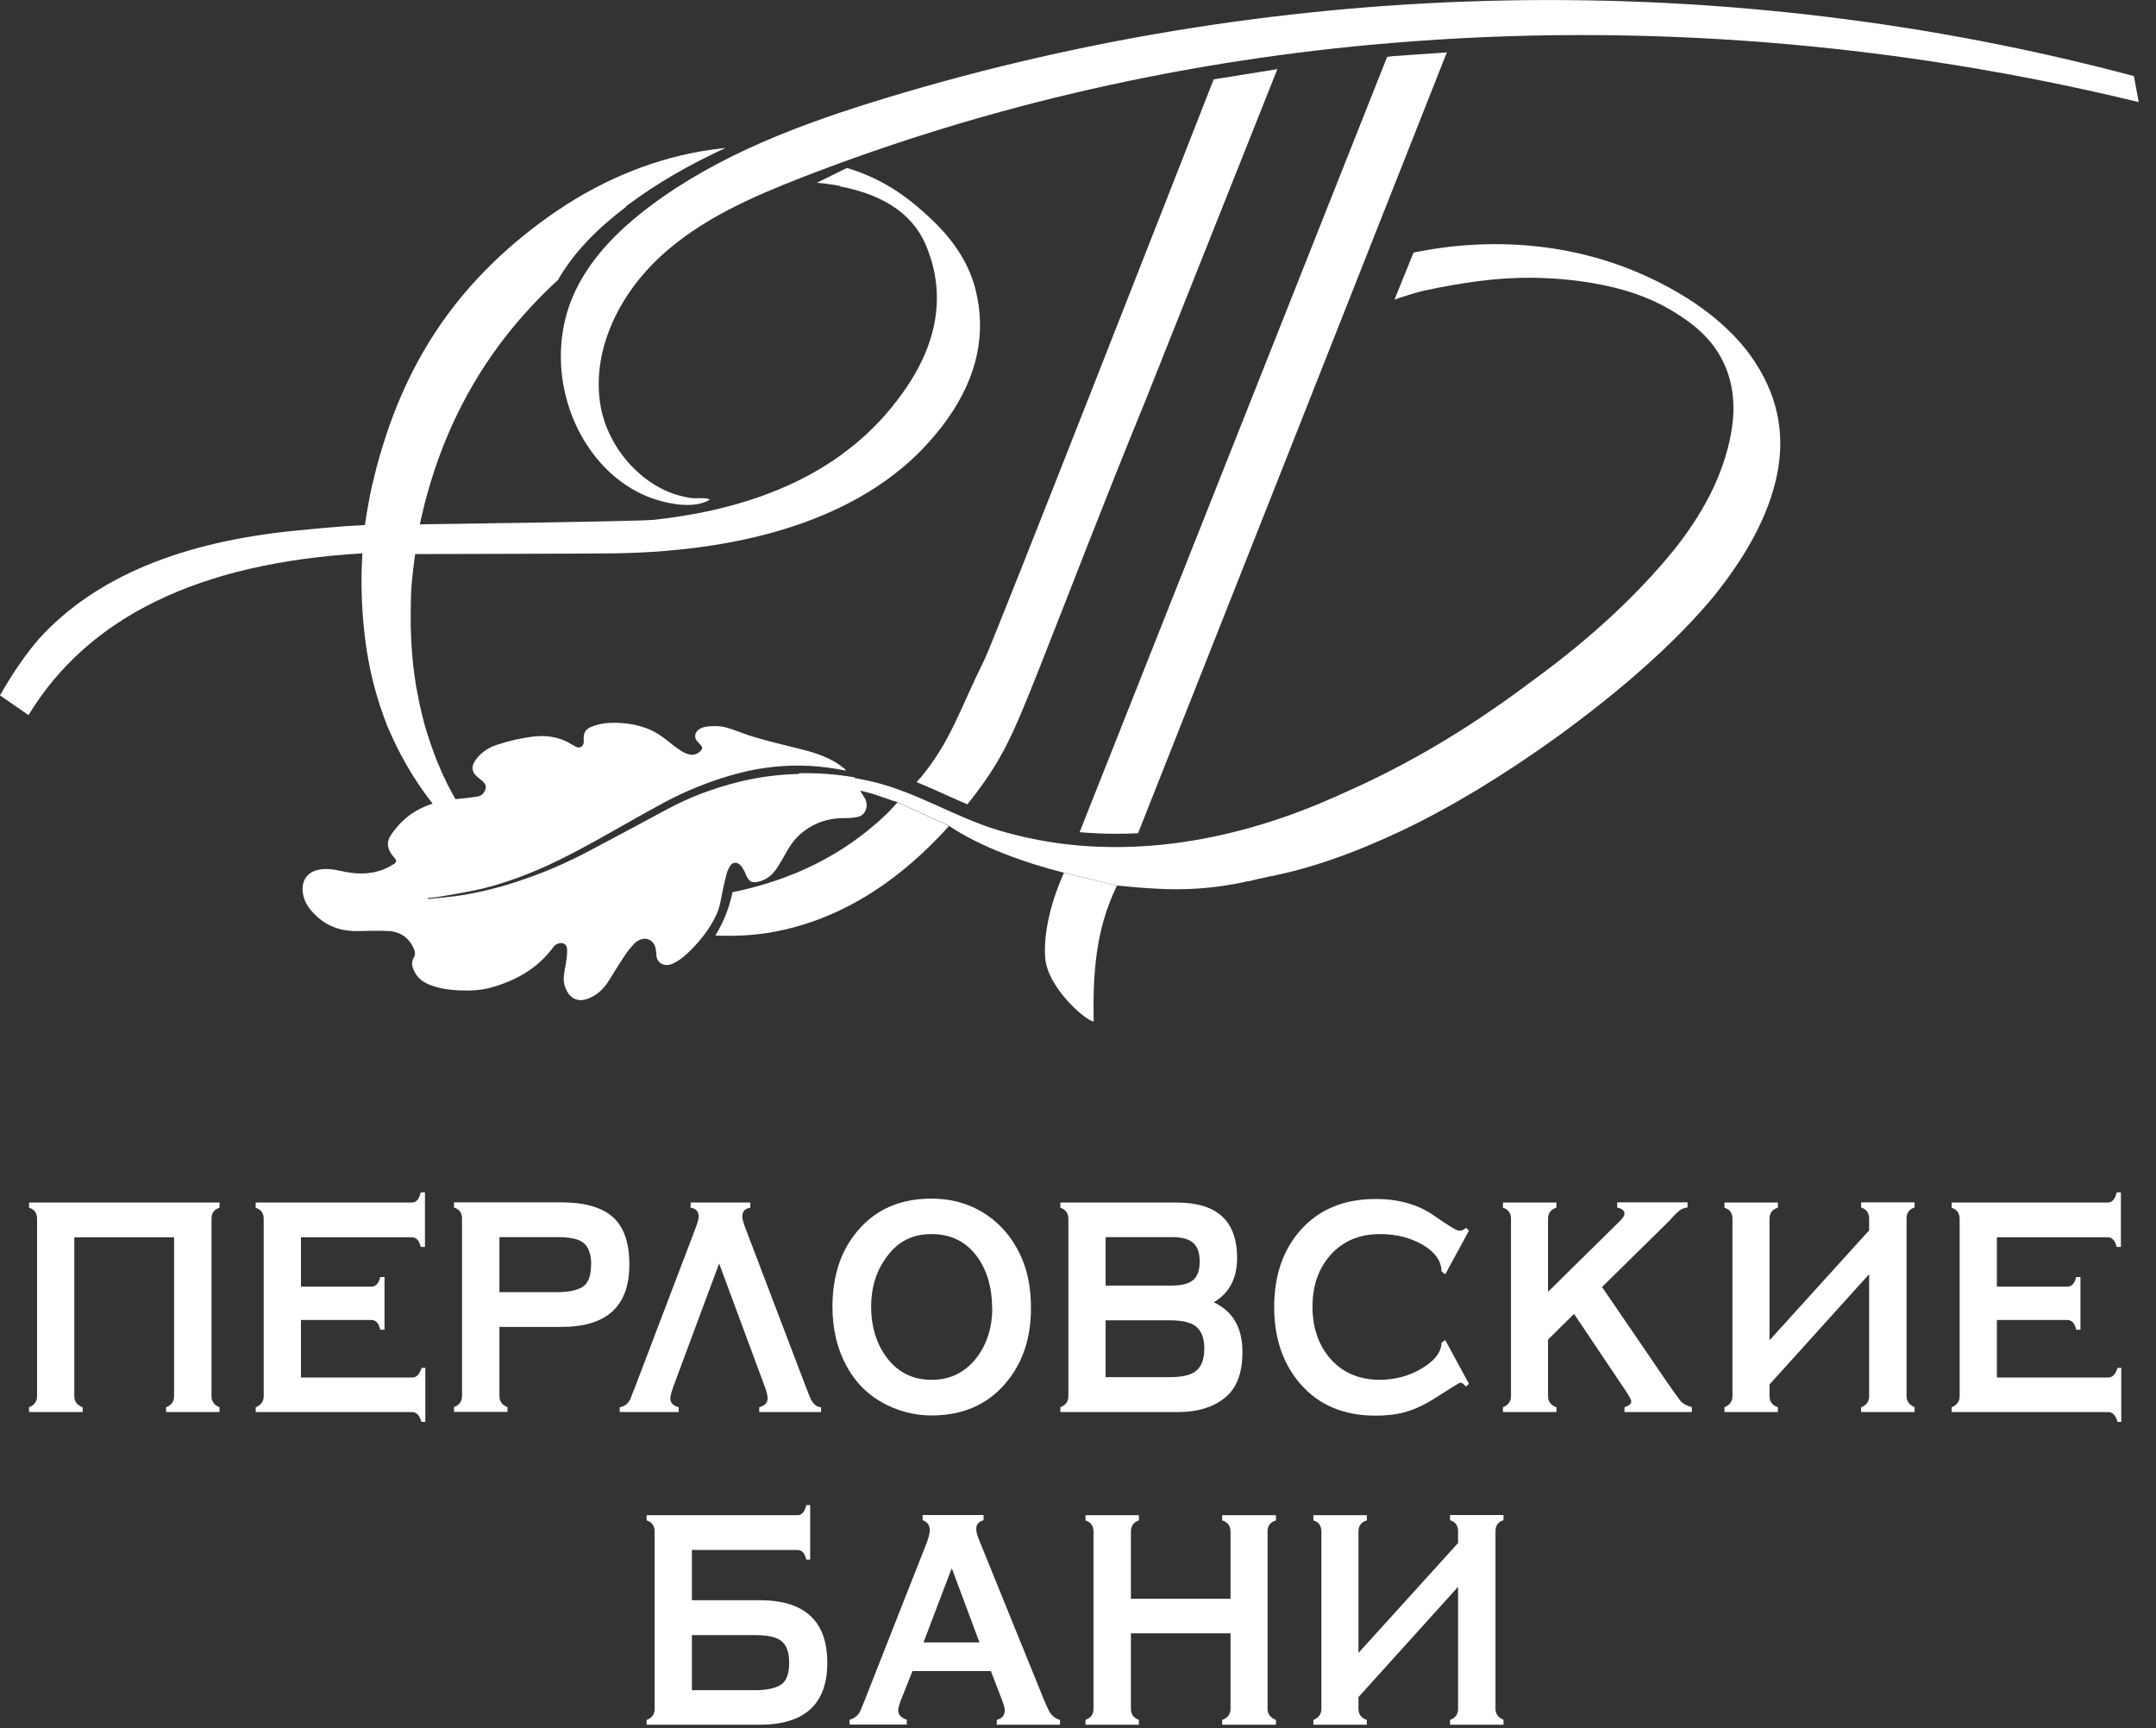
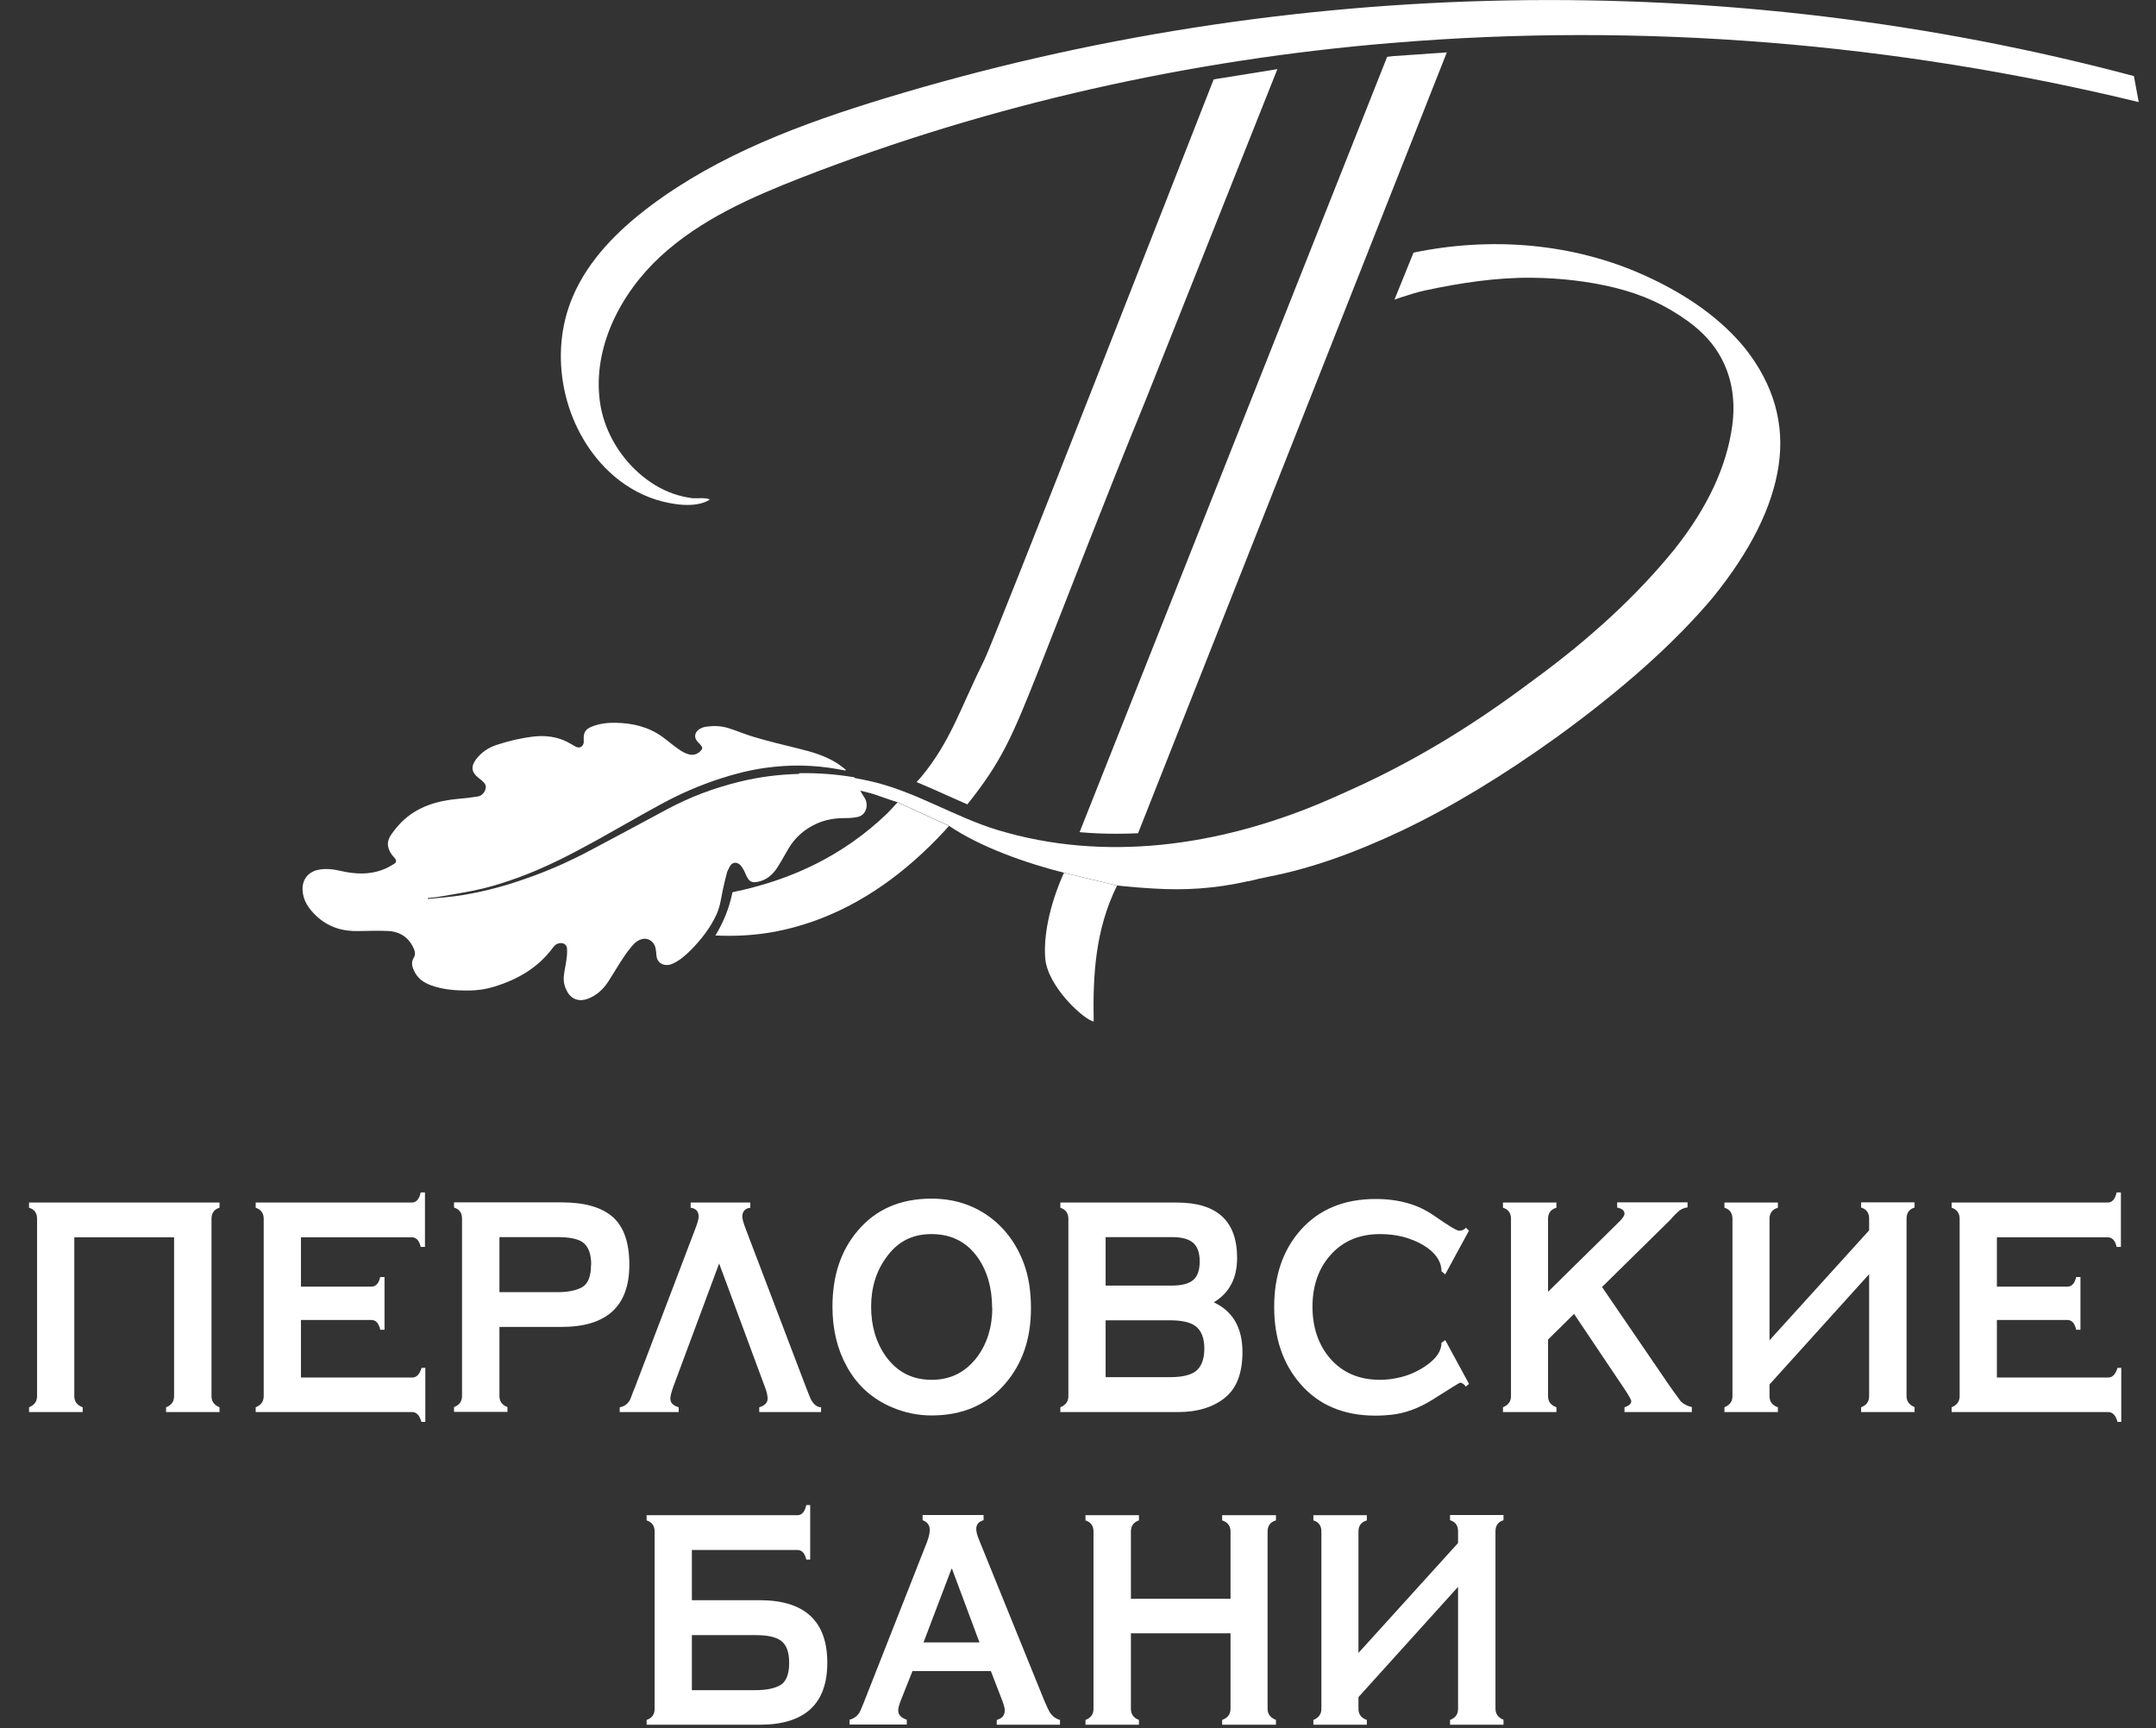
<svg xmlns="http://www.w3.org/2000/svg" width="121" height="97" viewBox="0 0 121 97" fill="none">
  <rect x="0" y="0" width="121" height="97" fill="#333333" stroke="none" />
  <g clip-path="url(#clip0_78_28)">
    <path d="M12.32 79.26H9.32V78.99C9.62 78.88 9.77 78.67 9.77 78.37V69.45H4.17V78.37C4.17 78.67 4.33 78.88 4.64 78.99V79.26H1.63V78.99C1.93 78.87 2.08 78.66 2.08 78.37V68.41C2.08 68.09 1.93 67.88 1.63 67.79V67.5H12.32V67.79C12.02 67.88 11.87 68.09 11.87 68.41V78.37C11.87 78.66 12.02 78.87 12.32 78.99V79.26Z" fill="white" />
    <path d="M23.86 79.81H23.65C23.55 79.44 23.37 79.26 23.13 79.26H14.35V78.99C14.65 78.87 14.8 78.66 14.8 78.37V68.41C14.8 68.1 14.65 67.89 14.35 67.79V67.5H23.11C23.36 67.5 23.53 67.31 23.61 66.93H23.85V69.99H23.61C23.53 69.63 23.36 69.45 23.11 69.45H16.89V72.22H20.84C21.09 72.22 21.26 72.04 21.34 71.68H21.58V74.64H21.34C21.26 74.27 21.09 74.09 20.84 74.09H16.89V77.32H23.14C23.38 77.32 23.55 77.14 23.66 76.78H23.87V79.82L23.86 79.81Z" fill="white" />
    <path d="M119.05 79.81H118.84C118.74 79.44 118.56 79.26 118.32 79.26H109.53V78.99C109.83 78.87 109.98 78.66 109.98 78.37V68.41C109.98 68.1 109.83 67.89 109.53 67.79V67.5H118.29C118.54 67.5 118.71 67.31 118.79 66.93H119.03V69.99H118.79C118.71 69.63 118.54 69.45 118.29 69.45H112.07V72.22H116.02C116.27 72.22 116.44 72.04 116.52 71.68H116.76V74.64H116.52C116.44 74.27 116.27 74.09 116.02 74.09H112.07V77.32H118.32C118.56 77.32 118.73 77.14 118.84 76.78H119.05V79.82V79.81Z" fill="white" />
    <path d="M35.32 70.99C35.32 73.32 34.05 74.48 31.52 74.48H28.03V78.36C28.03 78.66 28.18 78.87 28.48 78.98V79.25H25.48V78.98C25.78 78.87 25.93 78.66 25.93 78.36V68.4C25.93 68.08 25.78 67.87 25.48 67.78V67.49H31.52C32.81 67.49 33.76 67.76 34.39 68.31C35.01 68.86 35.32 69.75 35.32 70.98V70.99ZM33.18 70.99C33.18 70.38 33.02 69.95 32.69 69.72C32.41 69.53 31.94 69.44 31.27 69.44H28.03V72.53H31.27C31.87 72.53 32.34 72.44 32.67 72.25C33 72.06 33.17 71.64 33.17 71L33.18 70.99Z" fill="white" />
    <path d="M46.06 79.26H42.61V78.99C42.92 78.9 43.08 78.74 43.08 78.5C43.08 78.33 43.03 78.11 42.92 77.83L40.36 70.92L37.79 77.83C37.68 78.14 37.62 78.37 37.62 78.5C37.62 78.74 37.78 78.9 38.09 78.99V79.26H34.78V78.99C35.04 78.95 35.24 78.8 35.37 78.55C35.46 78.31 35.55 78.07 35.65 77.83L39 69.03C39.14 68.67 39.21 68.43 39.21 68.29C39.21 68 39.06 67.83 38.76 67.79V67.5H42.11V67.79C41.81 67.83 41.66 68 41.66 68.29C41.66 68.42 41.73 68.67 41.87 69.03L45.22 77.83C45.37 78.22 45.47 78.46 45.51 78.55C45.67 78.84 45.86 78.99 46.08 78.99V79.26H46.06Z" fill="white" />
    <path d="M57.86 73.44C57.86 75.14 57.38 76.55 56.41 77.67C55.39 78.86 54.01 79.45 52.28 79.45C51.52 79.45 50.8 79.3 50.1 79.01C48.97 78.54 48.11 77.77 47.53 76.71C46.99 75.74 46.72 74.62 46.72 73.35C46.72 71.61 47.19 70.19 48.14 69.08C49.15 67.88 50.53 67.28 52.28 67.28C53.49 67.28 54.55 67.61 55.46 68.25C56.37 68.9 57.03 69.78 57.45 70.89C57.73 71.63 57.86 72.48 57.86 73.43V73.44ZM55.68 73.42C55.68 72.3 55.41 71.35 54.87 70.58C54.25 69.71 53.39 69.27 52.28 69.27C51.17 69.27 50.36 69.71 49.74 70.58C49.18 71.34 48.89 72.27 48.89 73.35C48.89 74.43 49.17 75.37 49.72 76.14C50.35 77.01 51.2 77.45 52.28 77.45C53.36 77.45 54.19 77.02 54.84 76.17C55.4 75.41 55.69 74.49 55.69 73.41L55.68 73.42Z" fill="white" />
    <path d="M69.73 75.88C69.73 77.08 69.4 77.94 68.73 78.47C68.06 79 67.19 79.26 66.12 79.26H59.51V78.99C59.81 78.87 59.96 78.66 59.96 78.37V68.41C59.96 68.1 59.81 67.89 59.51 67.79V67.5H66.05C68.31 67.5 69.43 68.54 69.43 70.61C69.43 71.75 68.99 72.58 68.12 73.1C69.19 73.6 69.73 74.53 69.73 75.89V75.88ZM67.33 70.81C67.33 70.31 67.2 69.96 66.95 69.75C66.7 69.54 66.31 69.44 65.78 69.44H62.05V72.16H65.78C66.31 72.16 66.7 72.06 66.95 71.86C67.2 71.66 67.33 71.31 67.33 70.81ZM67.59 75.7C67.59 75.1 67.42 74.68 67.09 74.43C66.8 74.22 66.33 74.11 65.67 74.11H62.05V77.3H65.67C66.33 77.3 66.8 77.19 67.09 76.98C67.42 76.73 67.59 76.31 67.59 75.69V75.7Z" fill="white" />
    <path d="M82.44 77.68L82.27 77.83C82.15 77.68 82.05 77.61 81.94 77.61C81.92 77.61 81.41 77.92 80.42 78.55C79.64 79.04 78.86 79.33 78.09 79.41C77.83 79.44 77.53 79.46 77.19 79.46C75.42 79.46 74.01 78.87 72.98 77.68C72 76.55 71.51 75.11 71.51 73.36C71.51 71.61 72 70.17 72.98 69.06C74.02 67.88 75.43 67.3 77.21 67.3C78.5 67.3 79.58 67.61 80.46 68.22C81.28 68.79 81.75 69.08 81.89 69.08C82.06 69.08 82.19 69.02 82.27 68.91L82.44 69.08L81.11 71.53L80.9 71.36C80.9 70.88 80.65 70.45 80.16 70.08C79.77 69.79 79.29 69.57 78.73 69.42C78.34 69.32 77.91 69.27 77.45 69.27C76.28 69.27 75.34 69.67 74.64 70.48C73.98 71.24 73.66 72.2 73.66 73.35C73.66 74.5 73.99 75.48 74.64 76.24C75.34 77.05 76.28 77.45 77.45 77.45C77.83 77.45 78.22 77.4 78.62 77.3C79.15 77.17 79.63 76.94 80.07 76.63C80.62 76.24 80.9 75.82 80.9 75.37L81.11 75.22L82.44 77.67V77.68Z" fill="white" />
    <path d="M94.95 79.26H91.17V78.99C91.42 78.91 91.55 78.8 91.55 78.65C91.55 78.57 91.43 78.36 91.2 78.01L88.34 73.75L86.88 75.19V78.37C86.88 78.67 87.04 78.88 87.35 78.99V79.26H84.35V78.99C84.65 78.87 84.8 78.66 84.8 78.37V68.41C84.8 68.09 84.65 67.88 84.35 67.79V67.5H87.35V67.79C87.04 67.88 86.88 68.09 86.88 68.41V72.51L90.89 68.56C91.07 68.38 91.17 68.24 91.17 68.12C91.17 67.95 91.03 67.84 90.76 67.78V67.49H94.71V67.77C94.49 67.8 94.3 67.89 94.15 68.04C94 68.18 93.85 68.33 93.72 68.49L89.91 72.24L93.64 77.7C93.79 77.92 94.02 78.24 94.33 78.66C94.49 78.82 94.7 78.92 94.95 78.98V79.25V79.26Z" fill="white" />
    <path d="M107.45 79.26H104.45V78.99C104.75 78.88 104.9 78.67 104.9 78.37V71.52L99.31 77.71V78.37C99.31 78.67 99.46 78.88 99.78 78.99V79.26H96.78V78.99C97.08 78.87 97.23 78.66 97.23 78.37V68.41C97.23 68.09 97.08 67.88 96.78 67.79V67.5H99.78V67.79C99.47 67.88 99.31 68.09 99.31 68.41V75.23L104.9 69.06V68.4C104.9 68.08 104.75 67.87 104.45 67.78V67.49H107.45V67.78C107.15 67.87 107 68.08 107 68.4V78.36C107 78.65 107.15 78.86 107.45 78.98V79.25V79.26Z" fill="white" />
    <path d="M46.43 93.33C46.43 95.65 45.16 96.81 42.63 96.81H36.29V96.54C36.59 96.44 36.74 96.23 36.74 95.92V85.96C36.74 85.65 36.59 85.44 36.29 85.34V85.05H44.75C45 85.05 45.17 84.86 45.25 84.48H45.47V87.54H45.25C45.17 87.18 45 87 44.75 87H38.83V89.82H42.63C45.16 89.82 46.43 90.99 46.43 93.33ZM44.29 93.33C44.29 92.72 44.13 92.3 43.81 92.08C43.53 91.88 43.06 91.78 42.39 91.78H38.83V94.87H42.39C42.99 94.87 43.45 94.78 43.79 94.59C44.12 94.4 44.29 93.98 44.29 93.34V93.33Z" fill="white" />
    <path d="M59.48 96.81H55.94V96.54C56.24 96.46 56.39 96.28 56.39 96C56.39 95.88 56.34 95.7 56.25 95.46L55.61 93.8H51.21L50.55 95.46C50.46 95.7 50.41 95.88 50.41 96.01C50.41 96.25 50.57 96.42 50.89 96.53V96.8H47.68V96.53C47.9 96.47 48.07 96.36 48.2 96.18C48.26 96.1 48.34 95.91 48.46 95.61L52.02 86.57C52.12 86.3 52.18 86.07 52.18 85.88C52.18 85.61 52.05 85.43 51.78 85.33V85.04H55.2V85.33C54.92 85.41 54.79 85.57 54.79 85.82C54.79 85.98 54.84 86.17 54.93 86.39L58.61 95.46C58.75 95.79 58.85 96 58.92 96.12C59.07 96.34 59.26 96.48 59.49 96.54V96.81H59.48ZM54.97 92.19L53.43 88.06H53.4L51.83 92.19H54.98H54.97Z" fill="white" />
    <path d="M71.61 96.81H68.59V96.54C68.9 96.43 69.06 96.22 69.06 95.92V91.68H63.47V95.92C63.47 96.22 63.62 96.43 63.92 96.54V96.81H60.92V96.54C61.22 96.43 61.37 96.22 61.37 95.92V85.96C61.37 85.65 61.22 85.44 60.92 85.34V85.05H63.92V85.34C63.62 85.44 63.47 85.65 63.47 85.96V89.74H69.06V85.96C69.06 85.65 68.9 85.44 68.59 85.34V85.05H71.61V85.34C71.3 85.43 71.14 85.64 71.14 85.96V95.92C71.14 96.21 71.3 96.42 71.61 96.54V96.81Z" fill="white" />
    <path d="M84.38 96.81H81.38V96.54C81.68 96.43 81.83 96.22 81.83 95.92V89.07L76.24 95.26V95.92C76.24 96.22 76.39 96.43 76.71 96.54V96.81H73.71V96.54C74.01 96.42 74.16 96.21 74.16 95.92V85.96C74.16 85.64 74.01 85.43 73.71 85.34V85.05H76.71V85.34C76.4 85.43 76.24 85.64 76.24 85.96V92.78L81.83 86.61V85.95C81.83 85.63 81.68 85.42 81.38 85.33V85.04H84.38V85.33C84.08 85.42 83.93 85.63 83.93 85.95V95.91C83.93 96.2 84.08 96.41 84.38 96.53V96.8V96.81Z" fill="white" />
    <path d="M50.02 45.419C49.95 45.499 49.87 45.57 49.8 45.65C47.32 48.04 44.38 49.41 41.11 50.08C40.92 50.99 40.61 51.749 40.15 52.51C42.15 52.599 43.86 52.349 45.77 51.669C48.38 50.719 50.78 49.04 53 46.65L53.26 46.36L50.37 45.04L50.02 45.419Z" fill="white" />
    <path d="M58.66 53.77C58.78 55.4 60.87 57.26 61.38 57.34C61.33 54.73 61.47 52.18 62.69 49.71L59.71 48.99C58.85 50.91 58.57 52.62 58.66 53.77Z" fill="white" />
    <path d="M70.06 49.47C70.41 49.38 70.79 49.29 71.19 49.21C73.49 48.77 75.98 47.9 78.68 46.62C81.37 45.34 84.27 43.6 87.36 41.38C91.07 38.69 93.99 36.08 96.11 33.56C98.23 30.95 99.47 28.48 99.82 26.14C100.17 23.8 99.55 21.61 97.96 19.58C96.63 17.94 94.75 16.57 92.32 15.47C88.27 13.63 83.66 13.28 79.33 14.18L78.26 16.82C78.41 16.76 78.57 16.71 78.73 16.66C79.1 16.54 79.49 16.41 79.99 16.3C81.96 15.88 83.97 15.57 86 15.59C87.56 15.61 89.12 15.78 90.63 16.15C92.17 16.53 93.47 17.11 94.76 18.05C95.54 18.62 96.2 19.31 96.64 20.17C97.24 21.33 97.39 22.59 97.22 23.88C96.91 26.18 95.83 28.5 93.97 30.84C91.89 33.4 89.24 35.86 86.02 38.2C82.79 40.63 79.76 42.48 76.49 44.02C76.49 44.02 74.84 44.78 74.09 45.09C68.36 47.48 62.02 48.41 55.99 46.59C53.59 45.86 51.45 44.47 48.98 43.88C48.62 43.8 48.27 43.72 47.91 43.66L48.21 44.37C48.51 44.42 48.78 44.51 49.05 44.58C49.21 44.63 49.94 44.9 50.35 45.02L53.24 46.34C55.06 47.58 57.7 48.48 59.69 48.98L62.67 49.7C63.37 49.78 64.13 49.84 64.86 49.88C66.41 49.97 68.14 49.9 70.04 49.46L70.06 49.47Z" fill="white" />
    <path d="M68.12 4.44C66.18 9.4 55.91 35.61 55.28 36.96C53.87 39.81 53.36 41.6 51.7 43.61L51.44 43.9C52.03 44.14 52.61 44.4 53.18 44.66C53.56 44.83 53.92 44.99 54.29 45.15C56.23 42.72 56.8 41.36 58.28 37.64C60.11 33.02 61.85 28.43 64.28 22.5L71.69 3.88L68.53 4.39C68.39 4.41 68.25 4.43 68.12 4.46V4.44Z" fill="white" />
    <path d="M77.85 3.19L60.59 46.71C61.27 46.77 61.95 46.8 62.64 46.8C63.05 46.8 63.46 46.79 63.87 46.77C69.67 32.13 75.41 17.59 81.2 2.94L78.19 3.15C78.09 3.16 77.98 3.17 77.85 3.19Z" fill="white" />
    <path d="M78.14 2.41C92.14 1.24 106.37 2.41 120.03 5.73C119.94 5.24 119.85 4.76 119.76 4.27C96.88 -1.83 72.31 -1.37 49.66 5.52C45 6.94 40.35 8.66 36.46 11.59C34.67 12.94 33.03 14.58 32.15 16.64C30.74 19.92 31.6 24.03 34.19 26.48C34.93 27.18 35.83 27.73 36.8 28.04C37.65 28.31 39.04 28.56 39.84 28.04C39.61 27.91 39.13 27.99 38.83 27.96C38.47 27.91 38.12 27.83 37.78 27.71C37.07 27.46 36.41 27.05 35.85 26.55C34.7 25.53 33.88 24.09 33.67 22.56C33.25 19.53 34.81 16.48 37.06 14.4C39.31 12.32 42.18 11.06 45.03 9.95C55.63 5.83 66.8 3.35 78.12 2.41H78.14Z" fill="white" />
-     <path d="M35.12 11.59C36.86 10.28 38.75 9.21 40.73 8.3C40.3 8.35 39.85 8.41 39.35 8.49C36.35 9.02 33.5 10.24 30.83 12.13C28.3 13.92 26.08 16.11 24.39 18.71C23.45 20.15 22.69 21.68 22.08 23.28C22.08 23.28 22.08 23.3 22.07 23.31C21.93 23.68 21.79 24.05 21.67 24.43C21.67 24.45 21.66 24.47 21.65 24.5C21.53 24.87 21.41 25.25 21.3 25.63C21.3 25.65 21.29 25.67 21.28 25.7C21.17 26.08 21.07 26.47 20.98 26.86C20.98 26.89 20.97 26.91 20.96 26.94C20.91 27.14 20.86 27.33 20.82 27.53C20.78 27.7 20.75 27.88 20.72 28.05C20.72 28.1 20.7 28.15 20.69 28.2C20.61 28.64 20.54 29.03 20.48 29.47C18.85 29.55 17.59 29.69 16.74 29.77C10.19 30.39 5.35 32.4 2.22 35.82C1.46 36.69 0.72 37.77 0 39.03C0.5 39.38 1.07 39.77 1.6 40.14C4.95 34.62 11.19 31.59 20.34 31.06C20.24 32.62 20.29 34.2 20.48 35.77C20.63 37.01 20.89 38.24 21.27 39.44C21.3 39.53 21.33 39.63 21.36 39.72C21.46 40.01 21.56 40.3 21.67 40.58C21.69 40.63 21.71 40.69 21.73 40.74C21.76 40.82 21.8 40.89 21.83 40.97C21.9 41.13 21.97 41.29 22.04 41.44C22.66 42.78 23.43 44.04 24.35 45.2C24.73 45.01 25.17 44.94 25.57 45.08C25.62 45.1 25.68 45.11 25.73 45.13C25.28 44.4 24.88 43.6 24.53 42.73C24.27 42.08 24.05 41.42 23.85 40.75C23.82 40.64 23.79 40.52 23.76 40.41C23.7 40.19 23.65 39.97 23.6 39.75C23.57 39.63 23.54 39.5 23.52 39.38C23.47 39.13 23.42 38.87 23.37 38.61C23.36 38.53 23.34 38.45 23.33 38.37C23.28 38.04 23.23 37.7 23.19 37.36C23.18 37.25 23.17 37.14 23.16 37.03C23.14 36.78 23.11 36.53 23.1 36.28C23.1 36.16 23.08 36.03 23.08 35.91C23.07 35.66 23.06 35.41 23.05 35.15C23.05 35.04 23.05 34.92 23.05 34.81C23.05 34.48 23.05 34.14 23.06 33.8C23.06 33.77 23.06 33.74 23.06 33.71C23.06 33.09 23.13 32.33 23.3 31.1C23.3 31.1 33.21 31.08 34.49 31.06C42.14 30.94 48.04 28.98 51.66 25.32C51.66 25.32 51.68 25.31 51.68 25.3C53.95 22.96 55.05 20.56 55 18.09C54.99 17.51 54.91 16.93 54.77 16.34C54.44 14.94 53.64 13.62 52.36 12.39C51.29 11.36 50.14 10.45 48.58 9.8C48.13 9.61 47.75 9.49 47.53 9.43L45.84 10.26C45.95 10.27 46.07 10.28 46.18 10.29C46.52 10.33 46.85 10.38 47.17 10.44L47.13 10.46C49.77 10.96 51.42 12.17 52.09 14.08C52.43 14.98 52.59 15.89 52.58 16.8C52.56 18.8 51.72 20.81 50.05 22.85C49.76 23.21 49.45 23.56 49.12 23.89C49.08 23.93 49.04 23.97 49 24.01C48.89 24.12 48.77 24.23 48.66 24.34C48.57 24.43 48.47 24.51 48.37 24.6C48.3 24.66 48.24 24.72 48.17 24.78C48.04 24.89 47.9 25.01 47.76 25.11C47.73 25.13 47.7 25.16 47.67 25.18C47.5 25.31 47.33 25.44 47.16 25.57C45.32 26.89 43.11 27.87 40.53 28.51C39.29 28.82 37.96 29.04 36.69 29.18C36.68 29.18 36.67 29.18 36.66 29.18C35.83 29.27 23.59 29.43 23.59 29.43V29.45C23.59 29.45 23.57 29.45 23.56 29.45C24.59 24.59 26.73 20.45 29.98 17.03C30.41 16.57 30.85 16.14 31.31 15.72C32.24 14.09 33.64 12.74 35.15 11.6L35.12 11.59Z" fill="white" />
    <path d="M44.84 43.44C43.71 43.47 42.59 43.61 41.5 43.88C40.07 44.23 38.71 44.74 37.41 45.44C35.98 46.21 34.55 46.98 33.11 47.74C32.1 48.28 31.06 48.75 29.98 49.15C29.32 49.39 28.65 49.62 27.98 49.8C27.32 49.98 26.65 50.13 25.97 50.24C25.32 50.35 24.67 50.39 24.01 50.46C24.01 50.44 24.01 50.43 24.01 50.41C24.27 50.38 24.53 50.36 24.79 50.31C25.56 50.17 26.34 50.06 27.11 49.87C27.78 49.71 28.44 49.49 29.08 49.26C30.62 48.7 32.08 47.94 33.51 47.15C34.7 46.49 35.88 45.8 37.08 45.15C38.15 44.56 39.27 44.08 40.43 43.7C41.26 43.43 42.1 43.22 42.96 43.1C44.31 42.91 45.66 42.93 47.01 43.17C47.16 43.2 47.3 43.22 47.45 43.25C47.45 43.24 47.47 43.22 47.47 43.21C47.33 43.1 47.19 42.98 47.04 42.88C46.35 42.43 45.57 42.2 44.78 42.01C43.96 41.81 43.14 41.61 42.33 41.37C41.84 41.23 41.37 41.02 40.88 40.87C40.5 40.75 40.1 40.73 39.71 40.78C39.51 40.8 39.33 40.85 39.17 40.99C38.97 41.17 38.96 41.43 39.15 41.63C39.22 41.7 39.28 41.77 39.34 41.84C39.44 41.96 39.43 42.04 39.32 42.15C39.13 42.34 38.91 42.41 38.65 42.34C38.33 42.25 38.08 42.05 37.82 41.86C37.61 41.7 37.4 41.52 37.19 41.37C36.41 40.8 35.51 40.59 34.57 40.57C34.11 40.56 33.66 40.61 33.23 40.78C32.86 40.92 32.74 41.12 32.76 41.51C32.76 41.57 32.76 41.63 32.76 41.69C32.71 41.93 32.52 42.02 32.31 41.91C32.15 41.83 32.01 41.73 31.85 41.65C31.26 41.35 30.62 41.27 29.97 41.34C29.27 41.42 28.58 41.58 27.91 41.8C27.43 41.95 27.02 42.22 26.71 42.63C26.42 43.02 26.46 43.35 26.84 43.65C26.91 43.71 26.98 43.76 27.05 43.82C27.19 43.94 27.31 44.08 27.25 44.28C27.19 44.5 27.04 44.67 26.8 44.71C26.44 44.77 26.07 44.81 25.71 44.84C24.51 44.95 23.4 45.28 22.52 46.16C22.31 46.37 22.13 46.6 21.96 46.84C21.7 47.21 21.71 47.55 21.96 47.93C22.02 48.01 22.08 48.09 22.15 48.16C22.26 48.29 22.26 48.4 22.12 48.49C21.93 48.61 21.73 48.72 21.52 48.8C20.74 49.11 19.94 49.07 19.14 48.89C18.71 48.79 18.28 48.73 17.83 48.83C17.3 48.95 16.97 49.36 16.98 49.91C16.99 50.54 17.32 51 17.75 51.41C18.43 52.05 19.24 52.29 20.16 52.26C20.72 52.25 21.28 52.23 21.83 52.26C22.5 52.31 22.98 52.66 23.24 53.29C23.31 53.45 23.31 53.61 23.22 53.76C23.08 53.99 23.11 54.21 23.22 54.45C23.41 54.9 23.76 55.15 24.2 55.31C24.87 55.55 25.56 55.6 26.26 55.6C26.76 55.6 27.26 55.53 27.74 55.38C29.06 54.98 30.21 54.31 31.04 53.18C31.13 53.05 31.25 52.96 31.42 52.94C31.62 52.91 31.8 53.02 31.82 53.22C31.84 53.43 31.82 53.65 31.79 53.87C31.75 54.2 31.66 54.52 31.64 54.85C31.62 55.15 31.7 55.43 31.85 55.69C32.11 56.12 32.54 56.24 33.02 56.05C33.52 55.85 33.88 55.5 34.16 55.06C34.45 54.61 34.72 54.14 35.02 53.7C35.19 53.44 35.38 53.2 35.59 52.97C35.7 52.86 35.85 52.76 36 52.72C36.36 52.61 36.71 52.84 36.79 53.21C36.82 53.35 36.83 53.49 36.84 53.63C36.87 54.06 37.29 54.29 37.73 54.1C38.14 53.92 38.47 53.63 38.78 53.32C39.36 52.73 39.87 52.08 40.22 51.31C40.42 50.87 40.47 50.4 40.57 49.93C40.63 49.63 40.71 49.34 40.78 49.05C40.8 48.95 40.84 48.86 40.89 48.77C40.96 48.62 41.04 48.45 41.23 48.43C41.43 48.41 41.56 48.55 41.66 48.7C41.74 48.82 41.8 48.94 41.85 49.07C42.04 49.54 42.25 49.61 42.76 49.43C43.17 49.29 43.46 48.97 43.68 48.61C43.89 48.28 44.07 47.93 44.27 47.6C44.64 46.99 45.16 46.54 45.81 46.24C46.34 46 46.9 45.91 47.48 45.92C47.71 45.92 47.94 45.9 48.16 45.85C48.63 45.73 48.74 45.18 48.55 44.83C48.46 44.68 48.37 44.53 48.25 44.34L47.95 43.63C46.93 43.46 45.9 43.38 44.86 43.4L44.84 43.44Z" fill="white" />
  </g>
  <defs>
    <clipPath id="clip0_78_28">
      <rect width="120.03" height="96.81" fill="white" />
    </clipPath>
  </defs>
</svg>